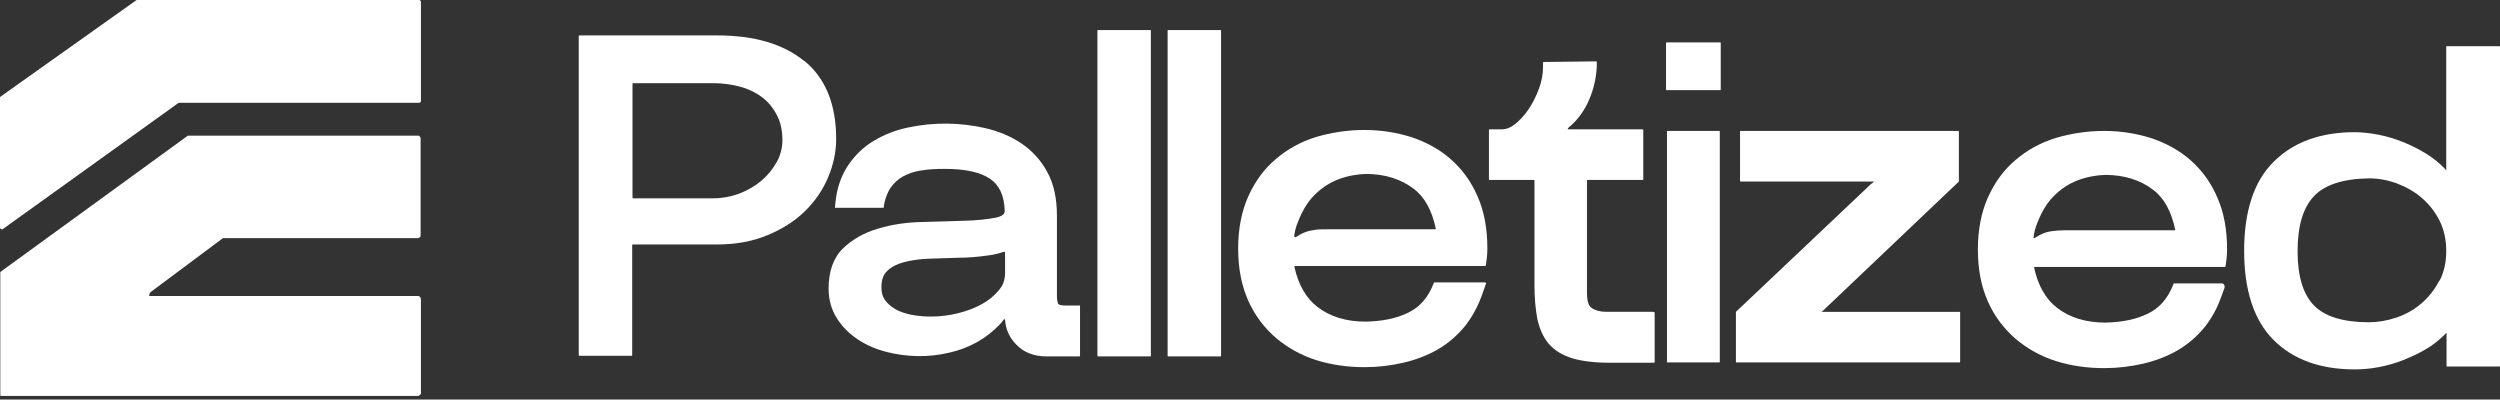
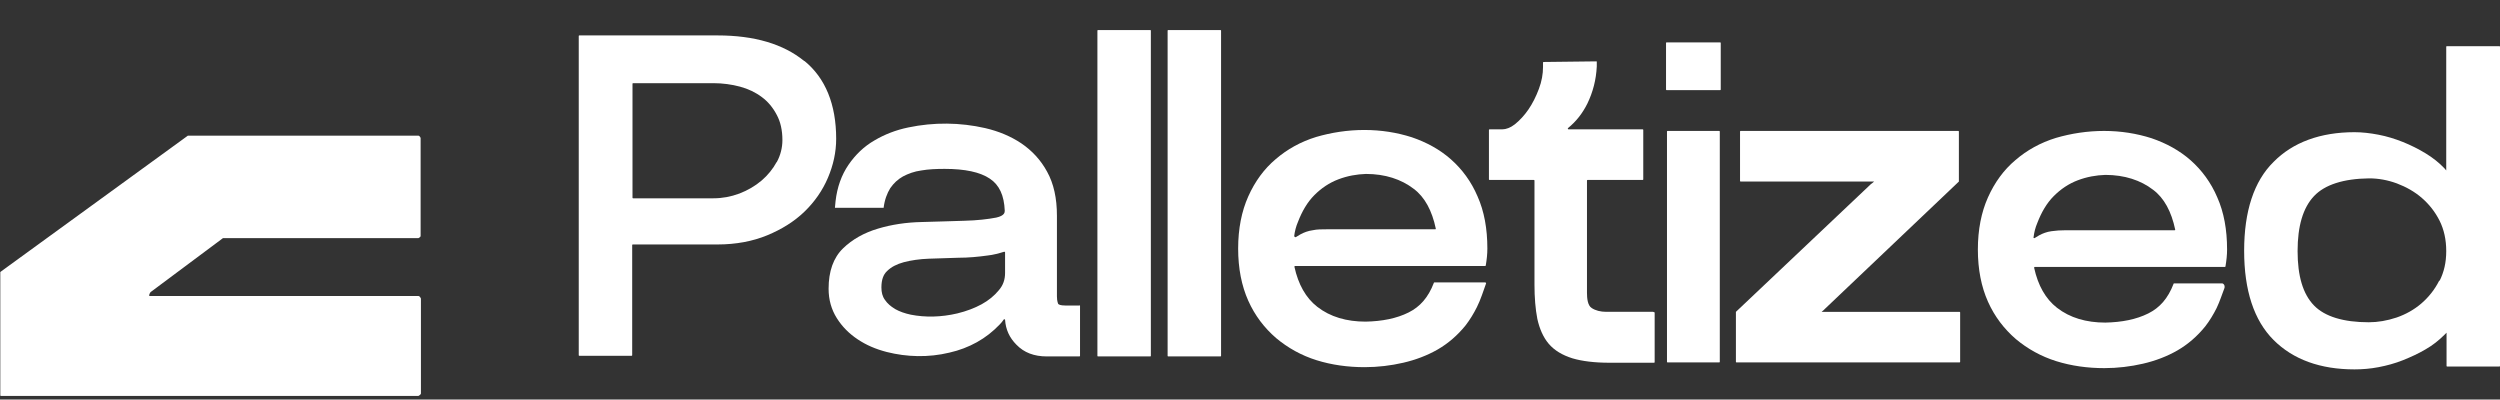
<svg xmlns="http://www.w3.org/2000/svg" width="219" height="35" viewBox="0 0 219 35" fill="none">
  <rect x="0" y="0" width="219" height="35" fill="#333333" stroke="none" />
  <path d="M70.451 5.347C68.622 3.851 66.073 3.103 62.86 3.103H50.753C50.753 3.103 50.698 3.103 50.698 3.158V31.112C50.698 31.112 50.698 31.167 50.753 31.167H55.324C55.324 31.167 55.38 31.167 55.38 31.112V21.471C55.38 21.471 55.38 21.415 55.435 21.415H62.86C64.467 21.415 65.935 21.138 67.209 20.612C68.484 20.086 69.592 19.393 70.478 18.534C71.365 17.675 72.058 16.678 72.528 15.57C72.999 14.462 73.249 13.326 73.249 12.162C73.249 9.143 72.307 6.843 70.478 5.347M68.04 14.185C67.708 14.794 67.265 15.348 66.711 15.819C66.157 16.29 65.492 16.678 64.771 16.955C64.023 17.232 63.275 17.371 62.5 17.371H55.463C55.463 17.371 55.407 17.371 55.407 17.315V7.342C55.407 7.342 55.407 7.286 55.463 7.286H62.5C63.303 7.286 64.106 7.397 64.827 7.591C65.547 7.785 66.184 8.09 66.738 8.505C67.265 8.893 67.708 9.42 68.04 10.057C68.373 10.666 68.539 11.414 68.539 12.273C68.539 12.938 68.373 13.603 68.04 14.212" fill="white" />
  <path d="M94.582 26.762H93.308C92.892 26.762 92.754 26.679 92.698 26.624C92.698 26.596 92.587 26.43 92.587 25.959V18.895C92.587 17.371 92.31 16.096 91.728 15.044C91.174 14.019 90.399 13.188 89.457 12.55C88.543 11.941 87.49 11.498 86.298 11.221C84.11 10.722 81.81 10.694 79.566 11.165C78.486 11.387 77.489 11.775 76.602 12.301C75.688 12.827 74.94 13.548 74.33 14.434C73.721 15.321 73.333 16.401 73.195 17.62L73.139 18.202H77.406C77.489 17.509 77.71 16.928 77.987 16.484C78.292 16.041 78.652 15.709 79.095 15.459C79.566 15.21 80.093 15.016 80.702 14.933C81.339 14.822 82.032 14.794 82.752 14.794C84.525 14.794 85.855 15.072 86.714 15.653C87.545 16.207 87.961 17.122 88.016 18.451C88.016 18.59 88.016 18.895 87.268 19.061C86.548 19.199 85.606 19.31 84.498 19.338C83.334 19.366 82.115 19.421 80.758 19.449C79.4 19.476 78.098 19.67 76.907 20.03C75.688 20.391 74.663 20.972 73.859 21.748C73.001 22.579 72.585 23.77 72.585 25.294C72.585 26.264 72.834 27.123 73.305 27.871C73.776 28.619 74.386 29.228 75.134 29.727C75.882 30.226 76.713 30.586 77.683 30.835C79.428 31.278 81.339 31.334 83.168 30.89C84.027 30.697 84.83 30.392 85.578 29.976C86.326 29.561 86.991 29.034 87.573 28.425C87.711 28.286 87.822 28.148 87.933 27.982C87.961 27.926 88.016 27.982 88.044 28.009C88.099 28.868 88.432 29.588 89.041 30.198C89.706 30.89 90.593 31.223 91.701 31.223H94.554C94.554 31.223 94.61 31.223 94.61 31.168V26.79C94.61 26.79 94.61 26.735 94.554 26.735M88.044 23.909C88.044 24.491 87.878 24.989 87.49 25.433C87.102 25.904 86.603 26.319 85.994 26.652C85.384 26.984 84.664 27.261 83.861 27.455C82.448 27.788 81.062 27.815 79.788 27.566C79.262 27.455 78.791 27.289 78.403 27.067C78.043 26.846 77.738 26.596 77.516 26.264C77.295 25.959 77.212 25.599 77.212 25.183C77.212 24.518 77.378 24.048 77.71 23.743C78.07 23.383 78.569 23.133 79.178 22.967C79.816 22.801 80.564 22.69 81.367 22.662L83.944 22.579C84.83 22.579 85.689 22.496 86.492 22.385C87.019 22.33 87.517 22.191 87.961 22.053C87.988 22.053 88.044 22.053 88.044 22.108V23.909Z" fill="white" />
  <path d="M100.76 2.632H96.189C96.189 2.632 96.133 2.632 96.133 2.688V31.168C96.133 31.168 96.133 31.223 96.189 31.223H100.76C100.76 31.223 100.815 31.223 100.815 31.168V2.688C100.815 2.688 100.815 2.632 100.76 2.632Z" fill="white" />
  <path d="M106.909 2.632H102.338C102.338 2.632 102.283 2.632 102.283 2.688V31.168C102.283 31.168 102.283 31.223 102.338 31.223H106.909C106.909 31.223 106.965 31.223 106.965 31.168V2.688C106.965 2.688 106.965 2.632 106.909 2.632Z" fill="white" />
  <path d="M113.449 23.299H130.099C130.099 23.299 130.155 23.299 130.155 23.243C130.238 22.745 130.293 22.274 130.293 21.775C130.293 20.03 130.016 18.506 129.434 17.204C128.88 15.902 128.077 14.821 127.107 13.963C126.138 13.104 124.974 12.466 123.672 12.023C122.37 11.608 120.985 11.386 119.516 11.386C118.048 11.386 116.635 11.608 115.305 11.995C113.948 12.411 112.757 13.076 111.759 13.935C110.734 14.794 109.931 15.902 109.349 17.204C108.767 18.506 108.462 20.03 108.462 21.775C108.462 23.52 108.767 25.044 109.349 26.346C109.931 27.648 110.762 28.729 111.787 29.615C112.812 30.474 114.003 31.139 115.333 31.555C116.663 31.97 118.076 32.164 119.544 32.164C120.708 32.164 121.843 32.026 122.924 31.776C124.004 31.527 125.029 31.139 125.944 30.613C126.858 30.086 127.689 29.366 128.382 28.507C128.769 28.008 129.102 27.454 129.379 26.9C129.711 26.235 129.933 25.515 130.182 24.822C130.182 24.795 130.182 24.795 130.127 24.739H125.667C125.667 24.739 125.611 24.739 125.611 24.767C125.113 26.069 124.392 26.872 123.395 27.371C122.342 27.898 121.068 28.147 119.627 28.175C117.965 28.175 116.524 27.759 115.388 26.872C114.391 26.097 113.726 24.905 113.394 23.382C113.394 23.354 113.394 23.299 113.449 23.299ZM113.366 20.722C113.421 20.251 113.532 19.836 113.698 19.448C114.059 18.506 114.53 17.703 115.139 17.093C115.749 16.483 116.441 16.013 117.245 15.708C118.048 15.403 118.851 15.265 119.655 15.237C121.345 15.237 122.758 15.708 123.838 16.539C124.808 17.259 125.445 18.451 125.777 20.03C125.777 20.057 125.777 20.085 125.722 20.085H116.275C115.804 20.085 115.361 20.085 115.001 20.168C114.585 20.224 114.225 20.362 113.92 20.528L113.505 20.778C113.505 20.778 113.394 20.778 113.421 20.722" fill="white" />
  <path d="M144.809 27.316H140.709C140.21 27.316 139.767 27.205 139.434 26.984C139.074 26.762 139.019 26.125 139.019 25.654V15.819C139.019 15.819 139.019 15.764 139.074 15.764H143.895C143.895 15.764 143.95 15.764 143.95 15.708V11.386C143.95 11.386 143.95 11.331 143.895 11.331H137.384C137.384 11.331 137.301 11.275 137.357 11.22C138.077 10.638 138.631 9.918 139.047 9.087C139.545 8.062 139.822 6.981 139.878 5.818V5.43C139.878 5.43 139.878 5.375 139.85 5.375L135.223 5.43C135.223 5.43 135.168 5.43 135.168 5.485V5.873C135.168 6.483 135.057 7.12 134.808 7.785C134.559 8.45 134.254 9.059 133.894 9.586C133.534 10.112 133.118 10.555 132.702 10.888C132.315 11.192 131.927 11.331 131.594 11.331H130.486C130.486 11.331 130.431 11.331 130.431 11.386V15.708C130.431 15.708 130.431 15.764 130.486 15.764H134.365C134.365 15.764 134.42 15.764 134.42 15.819V24.933C134.42 26.069 134.503 27.067 134.669 27.926C134.863 28.812 135.196 29.56 135.667 30.114C136.165 30.696 136.858 31.111 137.745 31.389C138.576 31.638 139.684 31.776 140.986 31.776H144.892C144.892 31.776 144.948 31.776 144.948 31.721V27.399C144.948 27.399 144.948 27.344 144.892 27.344" fill="white" />
  <path d="M150.599 11.47H146.083C146.083 11.47 146.028 11.47 146.028 11.525V31.694C146.028 31.694 146.028 31.749 146.083 31.749H150.599C150.599 31.749 150.654 31.749 150.654 31.694V11.525C150.654 11.525 150.654 11.47 150.599 11.47Z" fill="white" />
  <path d="M150.681 3.712H145.999C145.999 3.712 145.944 3.712 145.944 3.767V7.84C145.944 7.84 145.944 7.895 145.999 7.895H150.681C150.681 7.895 150.737 7.895 150.737 7.84V3.767C150.737 3.767 150.737 3.712 150.681 3.712Z" fill="white" />
  <path d="M171.681 27.317H159.962C159.962 27.317 159.713 27.317 159.574 27.317C159.685 27.233 159.768 27.15 159.879 27.04L171.598 15.903C171.598 15.903 171.598 15.903 171.598 15.875V11.525C171.598 11.525 171.598 11.47 171.542 11.47H152.482C152.482 11.47 152.427 11.47 152.427 11.525V15.847C152.427 15.847 152.427 15.903 152.482 15.903H163.841C163.841 15.903 164.062 15.903 164.173 15.903C164.09 15.986 164.007 16.041 163.896 16.124L152.066 27.317C152.066 27.317 152.066 27.317 152.066 27.344V31.694C152.066 31.694 152.066 31.749 152.122 31.749H171.653C171.653 31.749 171.709 31.749 171.709 31.694V27.372C171.709 27.372 171.709 27.317 171.653 27.317" fill="white" />
  <path d="M218.917 4.045H214.346C214.346 4.045 214.29 4.045 214.29 4.1V14.766C214.29 14.766 214.29 14.877 214.29 14.932C214.235 14.877 214.207 14.822 214.152 14.766C213.681 14.268 213.127 13.824 212.489 13.436C211.852 13.049 211.187 12.716 210.495 12.439C209.802 12.162 209.082 11.94 208.362 11.802C207.641 11.663 206.921 11.58 206.256 11.58C203.264 11.58 200.854 12.467 199.164 14.184C197.446 15.874 196.587 18.506 196.587 21.969C196.587 25.432 197.446 28.064 199.164 29.782C200.882 31.499 203.264 32.358 206.256 32.358C206.921 32.358 207.641 32.303 208.362 32.164C209.082 32.026 209.802 31.832 210.495 31.555C211.187 31.278 211.852 30.973 212.462 30.613C213.099 30.253 213.653 29.809 214.152 29.311C214.207 29.255 214.263 29.2 214.318 29.145C214.318 29.2 214.318 29.255 214.318 29.311V32.053C214.318 32.053 214.318 32.109 214.373 32.109H218.945C218.945 32.109 219 32.109 219 32.053V4.1C219 4.1 219 4.045 218.945 4.045M213.681 24.573C213.293 25.349 212.767 26.014 212.129 26.568C211.492 27.122 210.744 27.538 209.941 27.815C209.11 28.092 208.306 28.23 207.503 28.23C205.286 28.23 203.652 27.732 202.71 26.762C201.74 25.765 201.269 24.186 201.269 21.997C201.269 19.808 201.74 18.201 202.71 17.176C203.652 16.179 205.286 15.653 207.53 15.625C208.334 15.625 209.137 15.764 209.968 16.068C210.772 16.373 211.52 16.788 212.157 17.343C212.794 17.897 213.321 18.562 213.708 19.337C214.096 20.113 214.29 21 214.29 21.997C214.29 22.994 214.096 23.825 213.708 24.601" fill="white" />
  <path d="M191.906 14.046C190.936 13.188 189.772 12.55 188.47 12.107C187.168 11.692 185.783 11.47 184.315 11.47C182.846 11.47 181.433 11.692 180.104 12.079C178.746 12.495 177.555 13.16 176.558 14.019C175.532 14.878 174.729 15.986 174.147 17.288C173.565 18.59 173.261 20.114 173.261 21.859C173.261 23.604 173.565 25.128 174.147 26.43C174.729 27.732 175.56 28.813 176.585 29.699C177.61 30.558 178.802 31.223 180.131 31.639C181.461 32.054 182.874 32.248 184.342 32.248C185.506 32.248 186.642 32.109 187.722 31.86C188.803 31.611 189.828 31.223 190.742 30.697C191.656 30.17 192.487 29.45 193.18 28.591C193.568 28.092 193.9 27.538 194.177 26.984C194.454 26.402 194.648 25.793 194.87 25.211C194.87 25.211 194.898 25.073 194.842 24.962C194.759 24.823 194.676 24.823 194.621 24.823C193.235 24.823 191.85 24.823 190.465 24.823C190.465 24.823 190.41 24.823 190.41 24.851C189.911 26.153 189.191 26.956 188.193 27.455C187.14 27.982 185.866 28.231 184.425 28.259C182.763 28.259 181.323 27.843 180.187 26.956C179.189 26.181 178.525 24.989 178.192 23.466C178.192 23.438 178.192 23.383 178.247 23.383H194.898C194.898 23.383 194.953 23.383 194.953 23.327C195.036 22.829 195.092 22.358 195.092 21.859C195.092 20.114 194.814 18.59 194.233 17.288C193.679 15.986 192.875 14.905 191.906 14.046ZM190.437 20.169H180.99C180.519 20.169 180.076 20.197 179.716 20.252C179.3 20.308 178.94 20.446 178.635 20.612L178.22 20.862C178.22 20.862 178.109 20.862 178.137 20.806C178.192 20.335 178.303 19.92 178.469 19.532C178.829 18.59 179.3 17.787 179.91 17.177C180.519 16.567 181.212 16.096 182.015 15.792C182.819 15.487 183.622 15.348 184.425 15.321C186.115 15.321 187.528 15.792 188.609 16.623C189.578 17.343 190.216 18.535 190.548 20.114C190.548 20.141 190.548 20.169 190.493 20.169" fill="white" />
-   <path d="M36.736 0H12.024C12.024 0 11.996 0 11.968 0L0.028 8.477C0.028 8.477 0 8.505 0 8.533V19.975C0 19.975 0.111 20.141 0.222 20.085L15.653 9.004C15.653 9.004 15.681 9.004 15.708 9.004H36.736C36.736 9.004 36.874 8.948 36.874 8.865V0.139C36.874 0.139 36.819 0 36.736 0Z" fill="white" />
  <path d="M36.652 11.885H16.483C16.483 11.885 16.483 11.885 16.455 11.885L0.027 23.825C0.027 23.825 0.027 23.853 0.027 23.881V34.63C0.027 34.63 0.027 34.685 0.082 34.685H36.652C36.652 34.685 36.873 34.575 36.873 34.464V26.153C36.873 26.153 36.79 25.931 36.652 25.931H13.075V25.82C13.075 25.82 13.131 25.626 13.214 25.571L19.53 20.861C19.53 20.861 19.53 20.861 19.558 20.861H36.652C36.652 20.861 36.846 20.778 36.846 20.667V12.079C36.846 12.079 36.762 11.885 36.652 11.885Z" fill="white" />
</svg>